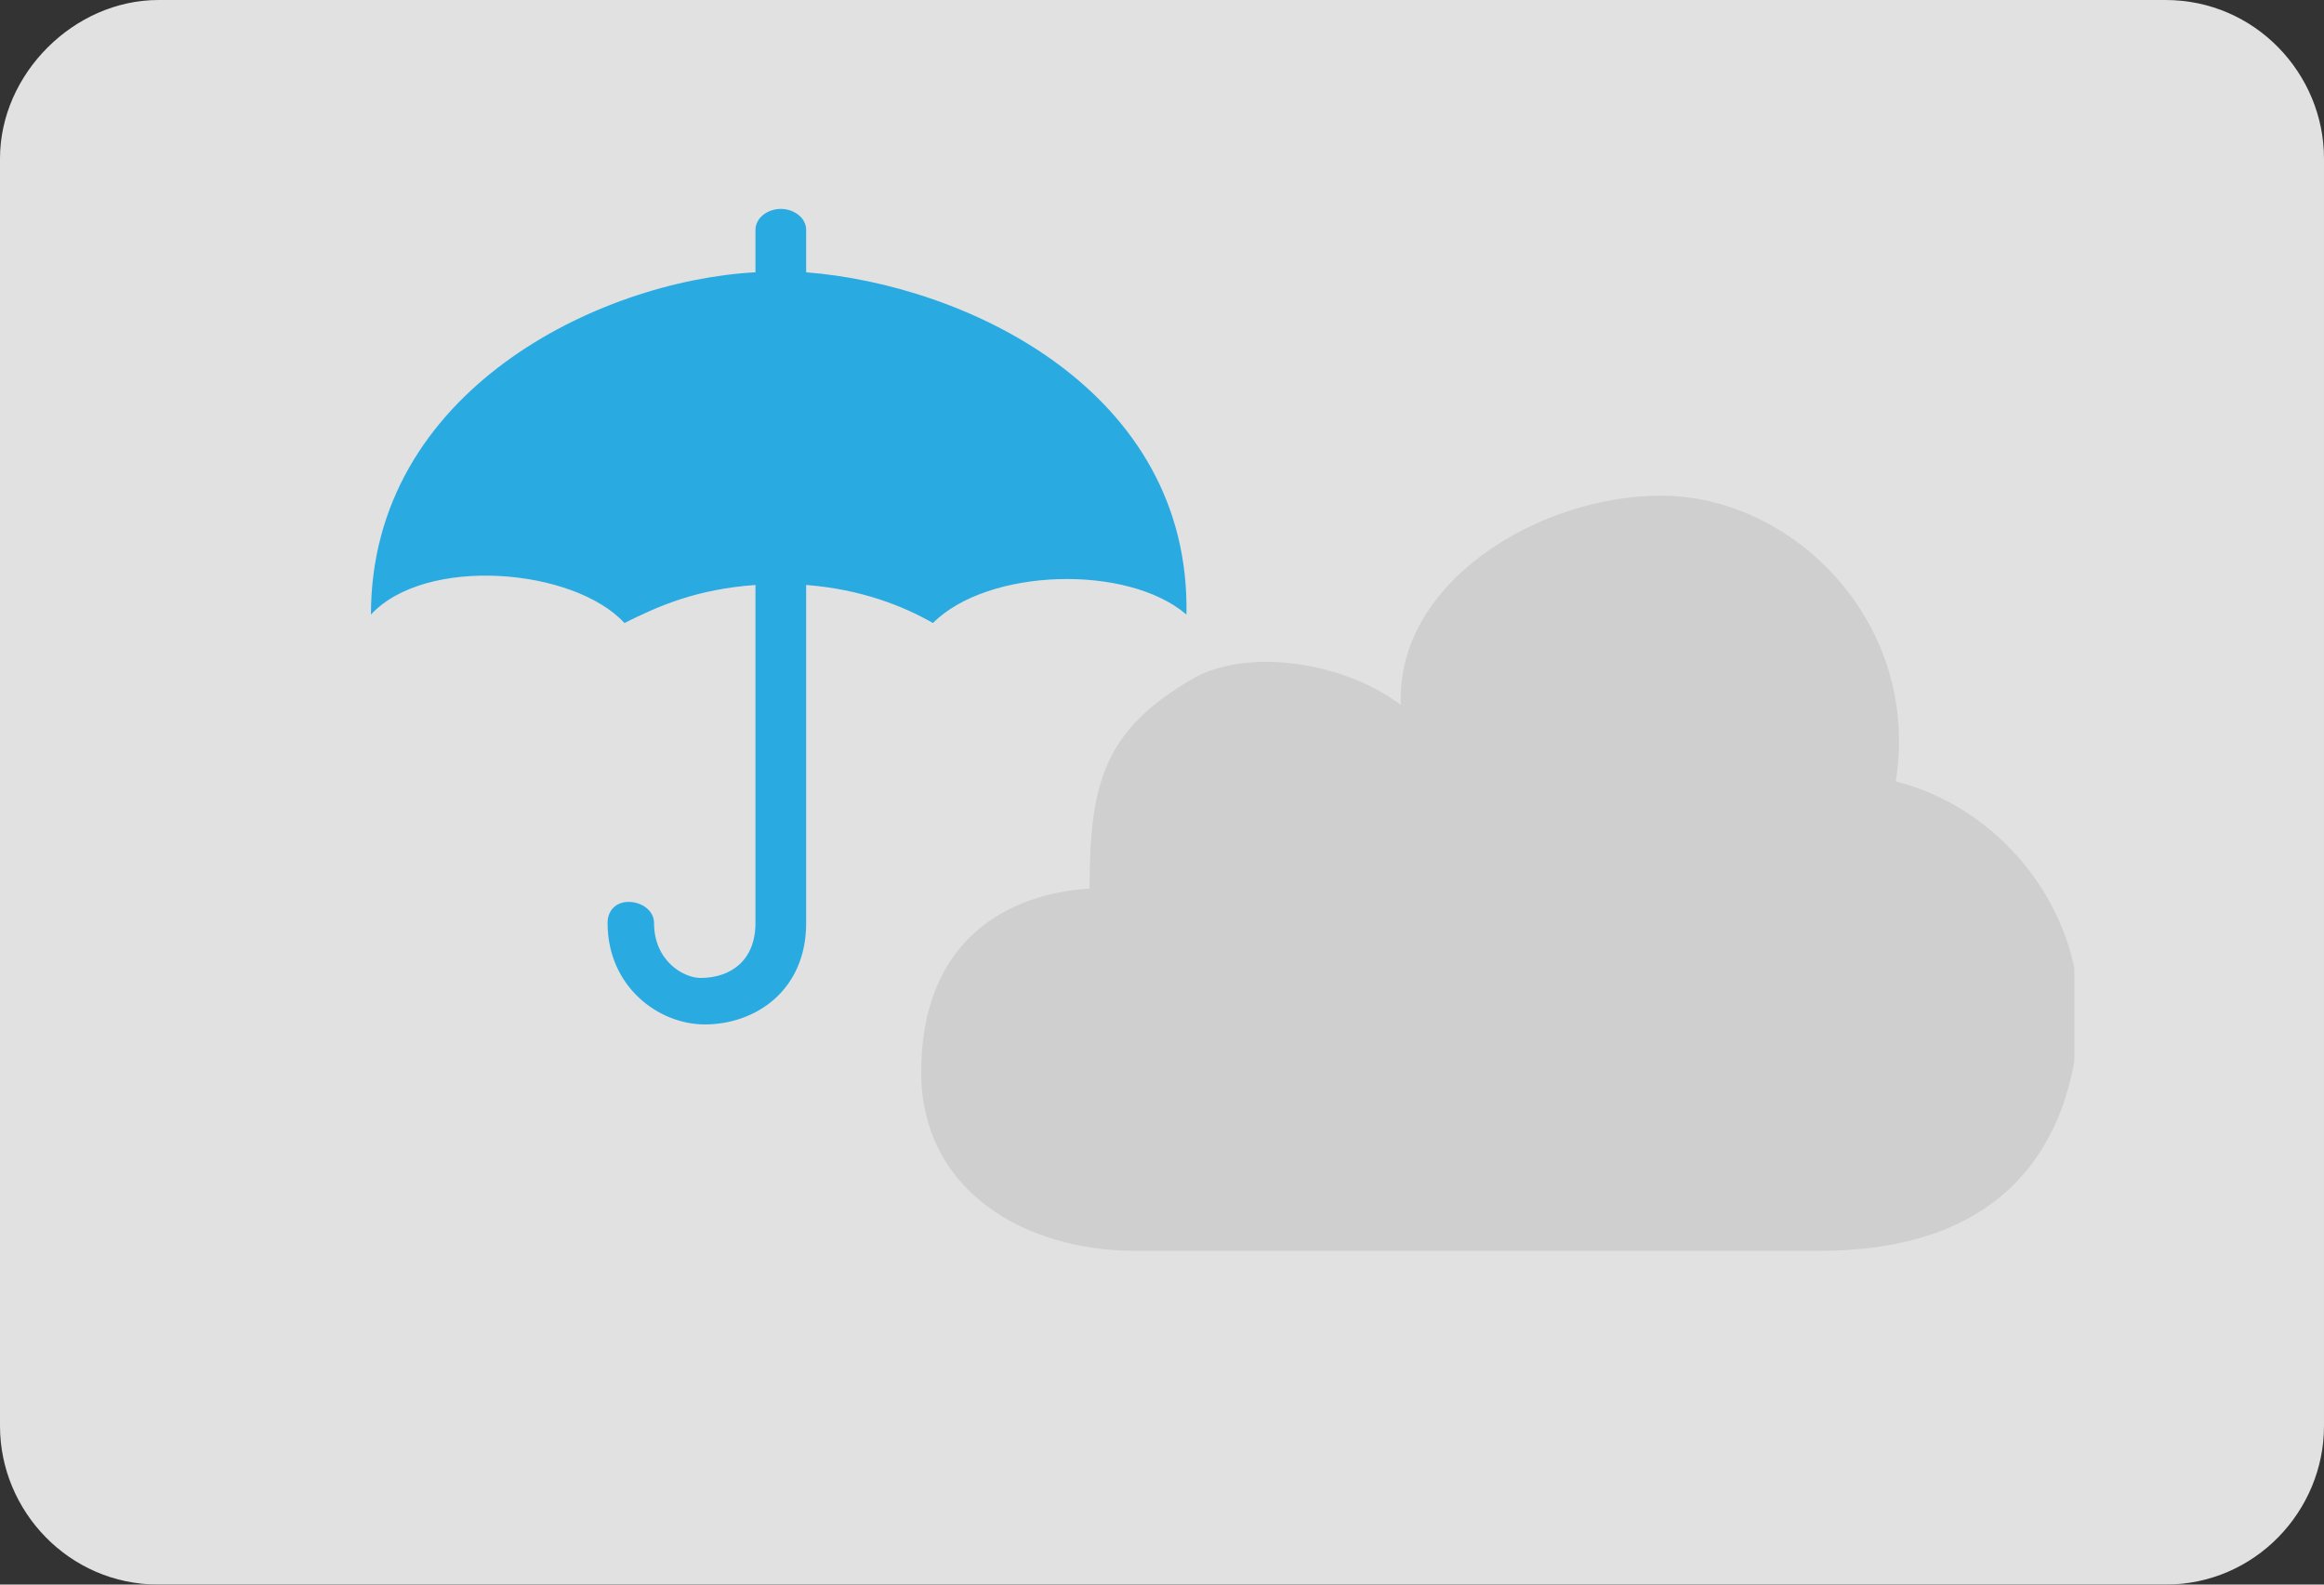
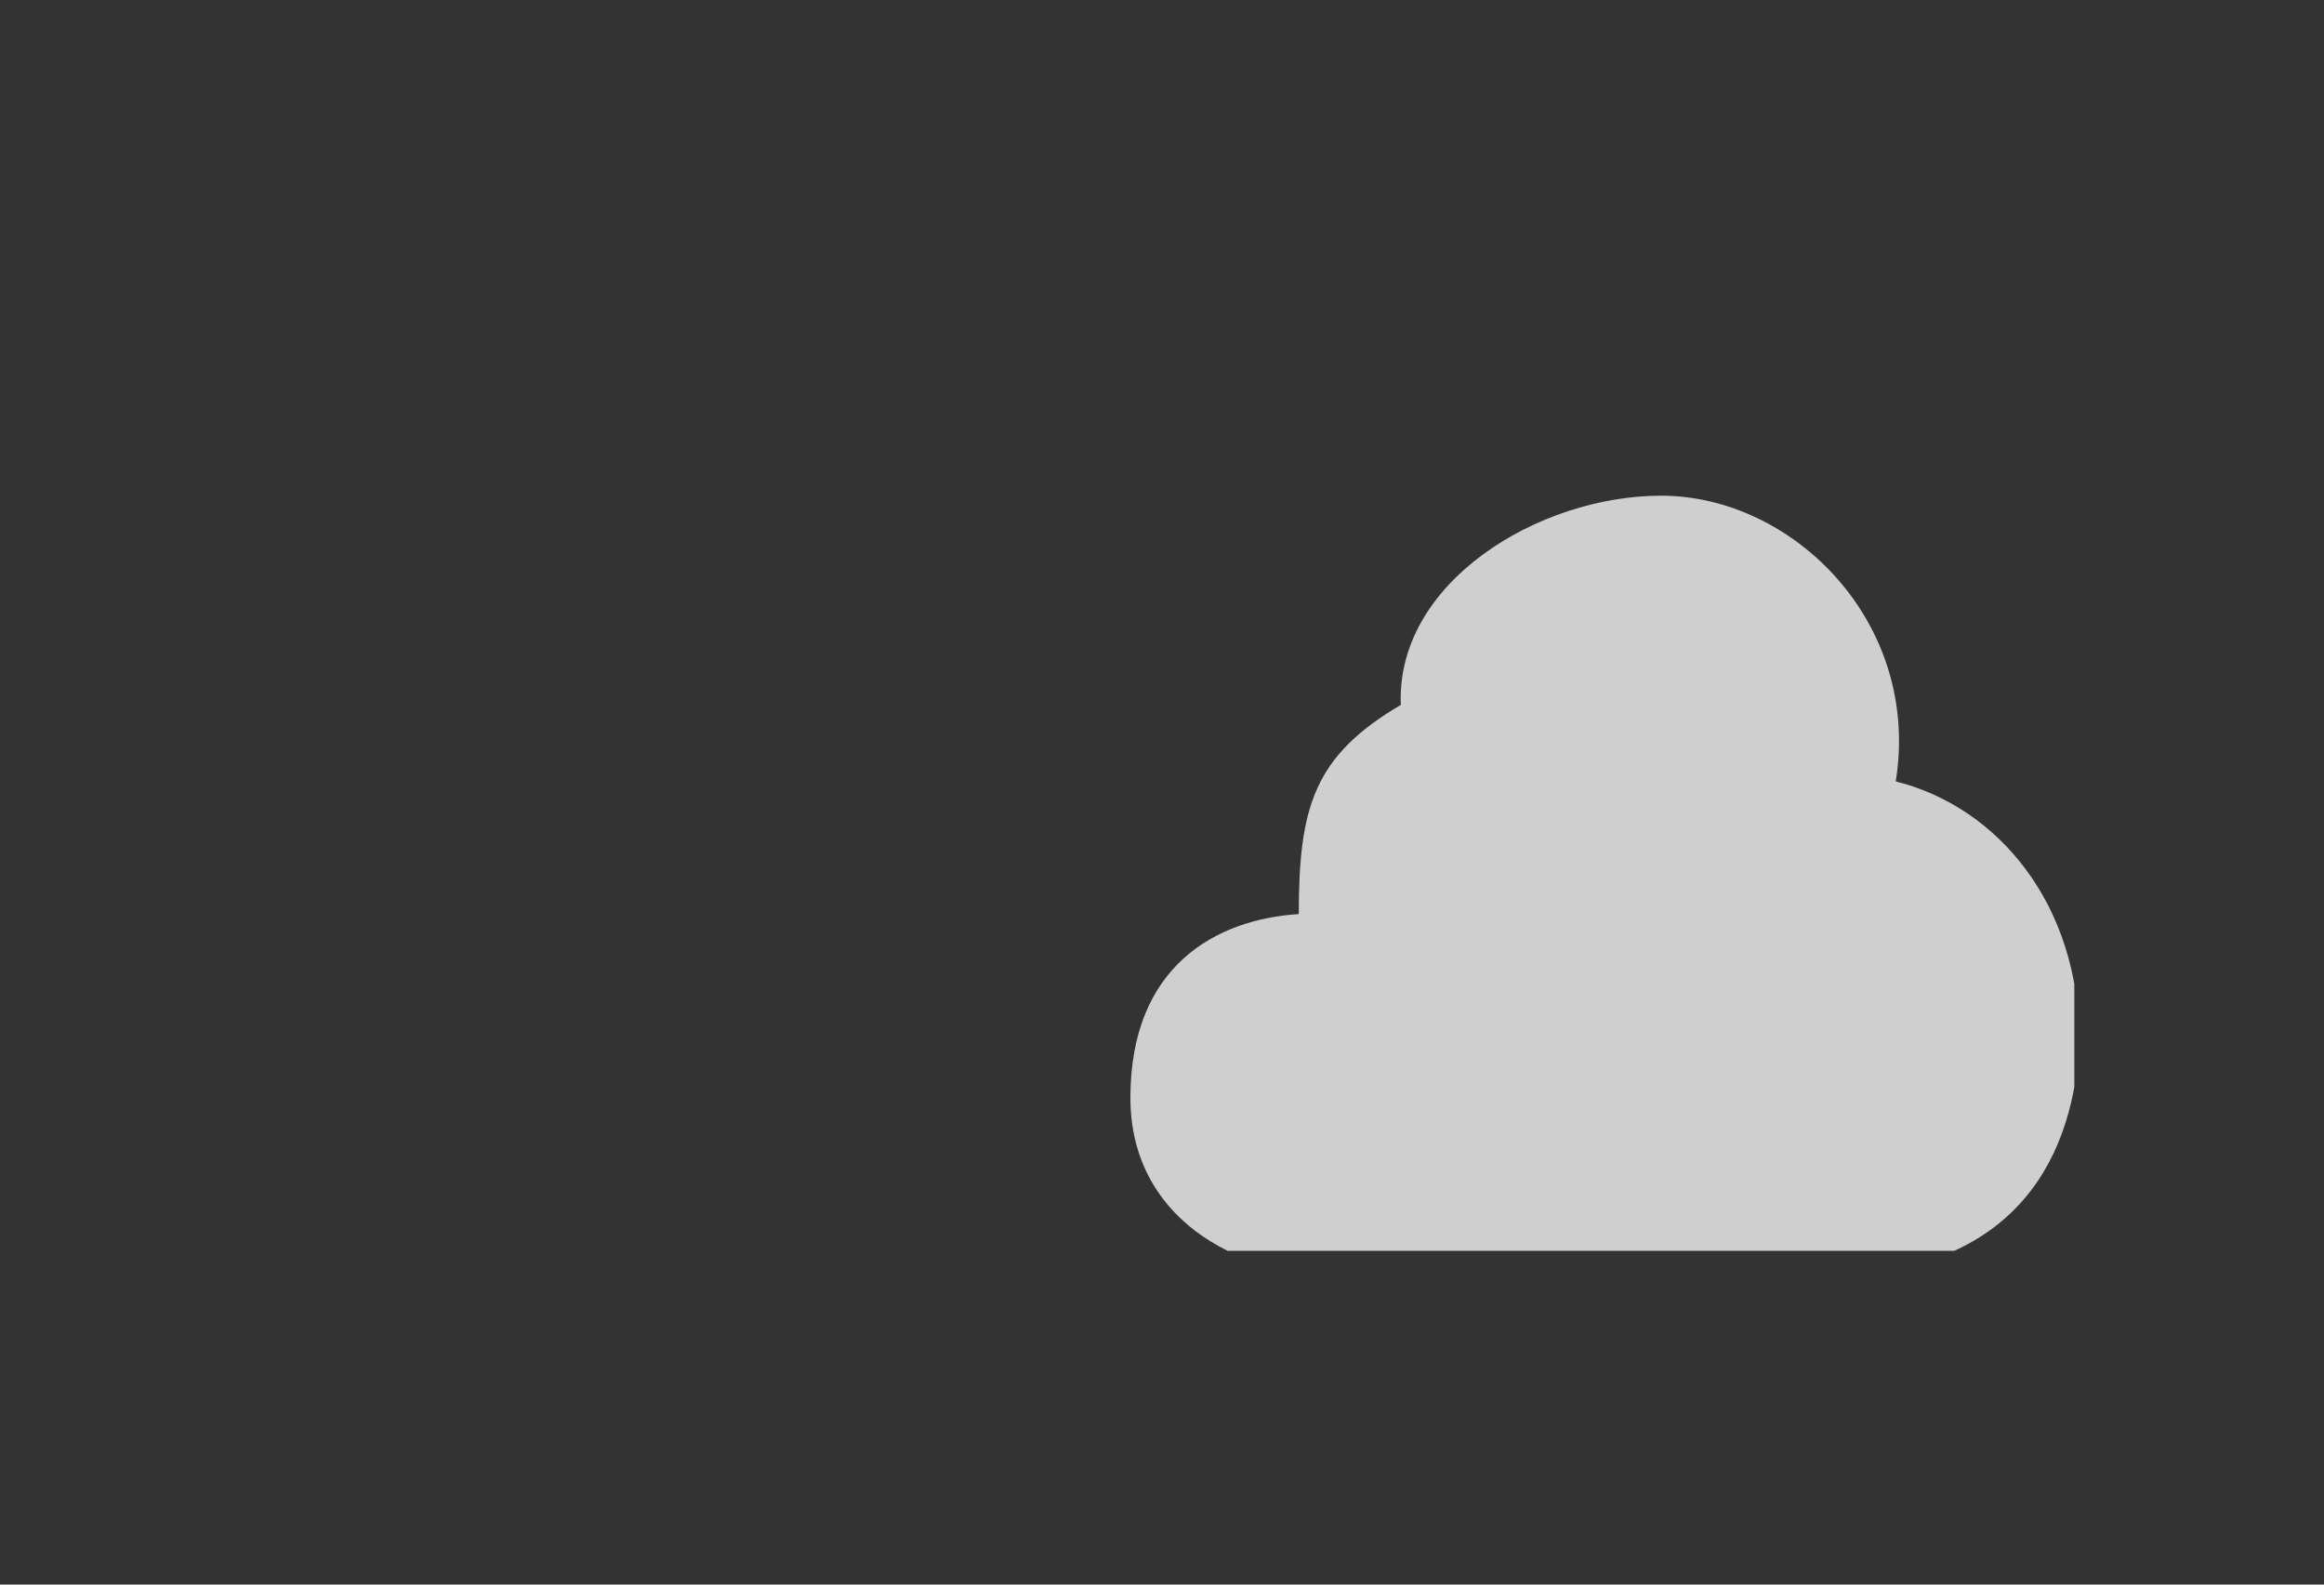
<svg xmlns="http://www.w3.org/2000/svg" xmlns:xlink="http://www.w3.org/1999/xlink" version="1.1" x="0px" y="0px" viewBox="0 0 44 30" enable-background="new 0 0 44 30" xml:space="preserve">
  <rect x="0" y="0" width="44" height="30" fill="#333333" stroke="none" />
  <symbol id="rain" viewBox="-9.7 -9.7 19.3 19.3">
    <g>
-       <path fill="#29ABE2" d="M0.6,8.1v1c0,0.3-0.3,0.5-0.6,0.5s-0.6-0.2-0.6-0.5v-1C-4.3,7.9-9.7,5.3-9.7,0c1.3,1.4,4.8,1.1,6-0.2    c0.8,0.4,1.7,0.8,3.1,0.9v-8c0-0.9-0.6-1.3-1.3-1.3C-2.3-8.6-3-8.2-3-7.3C-3-7-3.3-6.8-3.6-6.8S-4.1-7-4.1-7.3    c0-1.5,1.2-2.4,2.3-2.4c1.2,0,2.4,0.8,2.4,2.4v8c1.3-0.1,2.3-0.5,3-0.9c1.3,1.3,4.6,1.4,6,0.2C9.7,5.3,4.4,7.8,0.6,8.1z" />
-     </g>
+       </g>
  </symbol>
  <symbol id="cloudy" viewBox="-11.4 -7.4 22.7 14.8">
-     <path fill="#CFCFCF" d="M7.8,1.8c0.5,3.1-2,5.6-4.6,5.6C0.8,7.4-2,5.7-1.9,3.3C-3.1,4.2-5,4.4-6,3.8c-1.7-1-2-2-2-4.1   c-1.6-0.1-3.3-1-3.3-3.6c0-2.3,2-3.5,4.2-3.5H6.3c4,0,5,2.5,5.1,4.6C11.4-0.6,9.8,1.3,7.8,1.8z" />
+     <path fill="#CFCFCF" d="M7.8,1.8c0.5,3.1-2,5.6-4.6,5.6C0.8,7.4-2,5.7-1.9,3.3c-1.7-1-2-2-2-4.1   c-1.6-0.1-3.3-1-3.3-3.6c0-2.3,2-3.5,4.2-3.5H6.3c4,0,5,2.5,5.1,4.6C11.4-0.6,9.8,1.3,7.8,1.8z" />
  </symbol>
  <g id="レイヤー_2">
    <g opacity="0.85">
-       <path fill="#FFFFFF" d="M44,27c0,1.6-1.3,3-3,3H3c-1.7,0-3-1.4-3-3V3c0-1.6,1.4-3,3-3h38c1.7,0,3,1.4,3,3V27z" />
-     </g>
+       </g>
  </g>
  <g id="レイヤー_1">
    <use xlink:href="#rain" width="19.3" height="19.3" x="-9.7" y="-9.7" transform="matrix(0.8 0 0 -0.8 14.783 11.635)" overflow="visible" />
    <use xlink:href="#cloudy" width="22.7" height="14.8" x="-11.4" y="-7.4" transform="matrix(0.966 0 0 -0.966 28.357 16.533)" overflow="visible" />
  </g>
</svg>